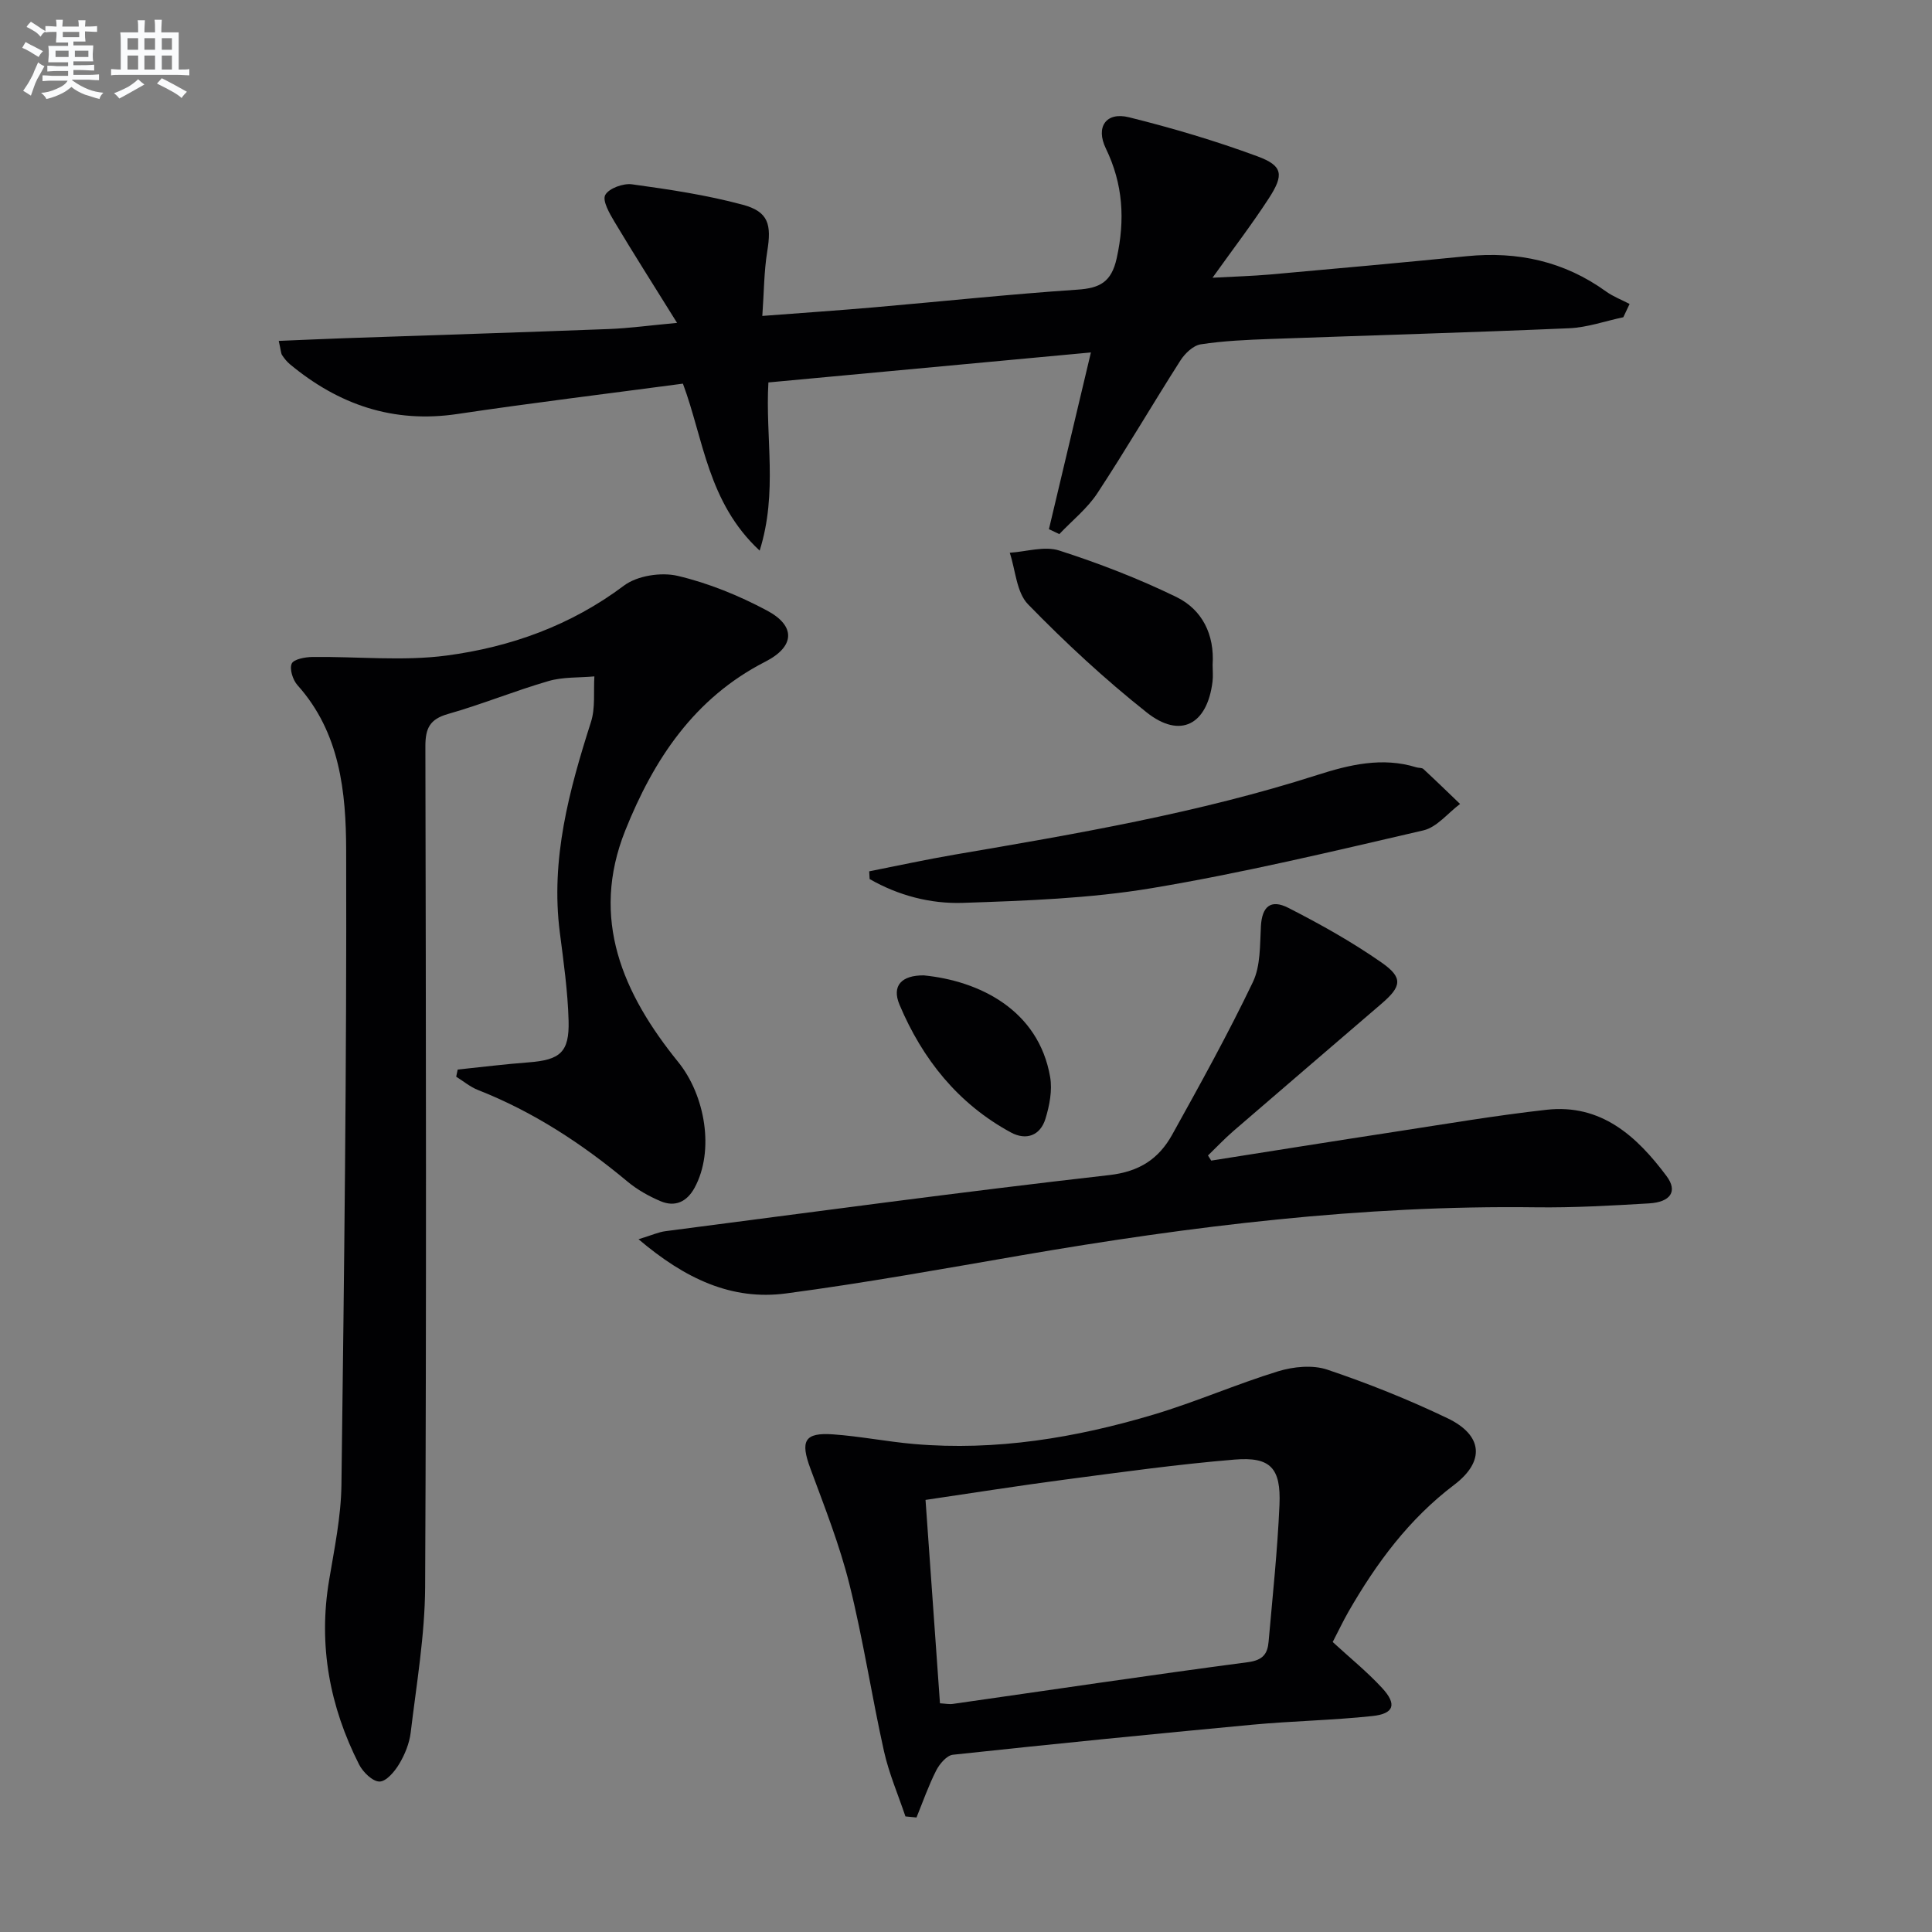
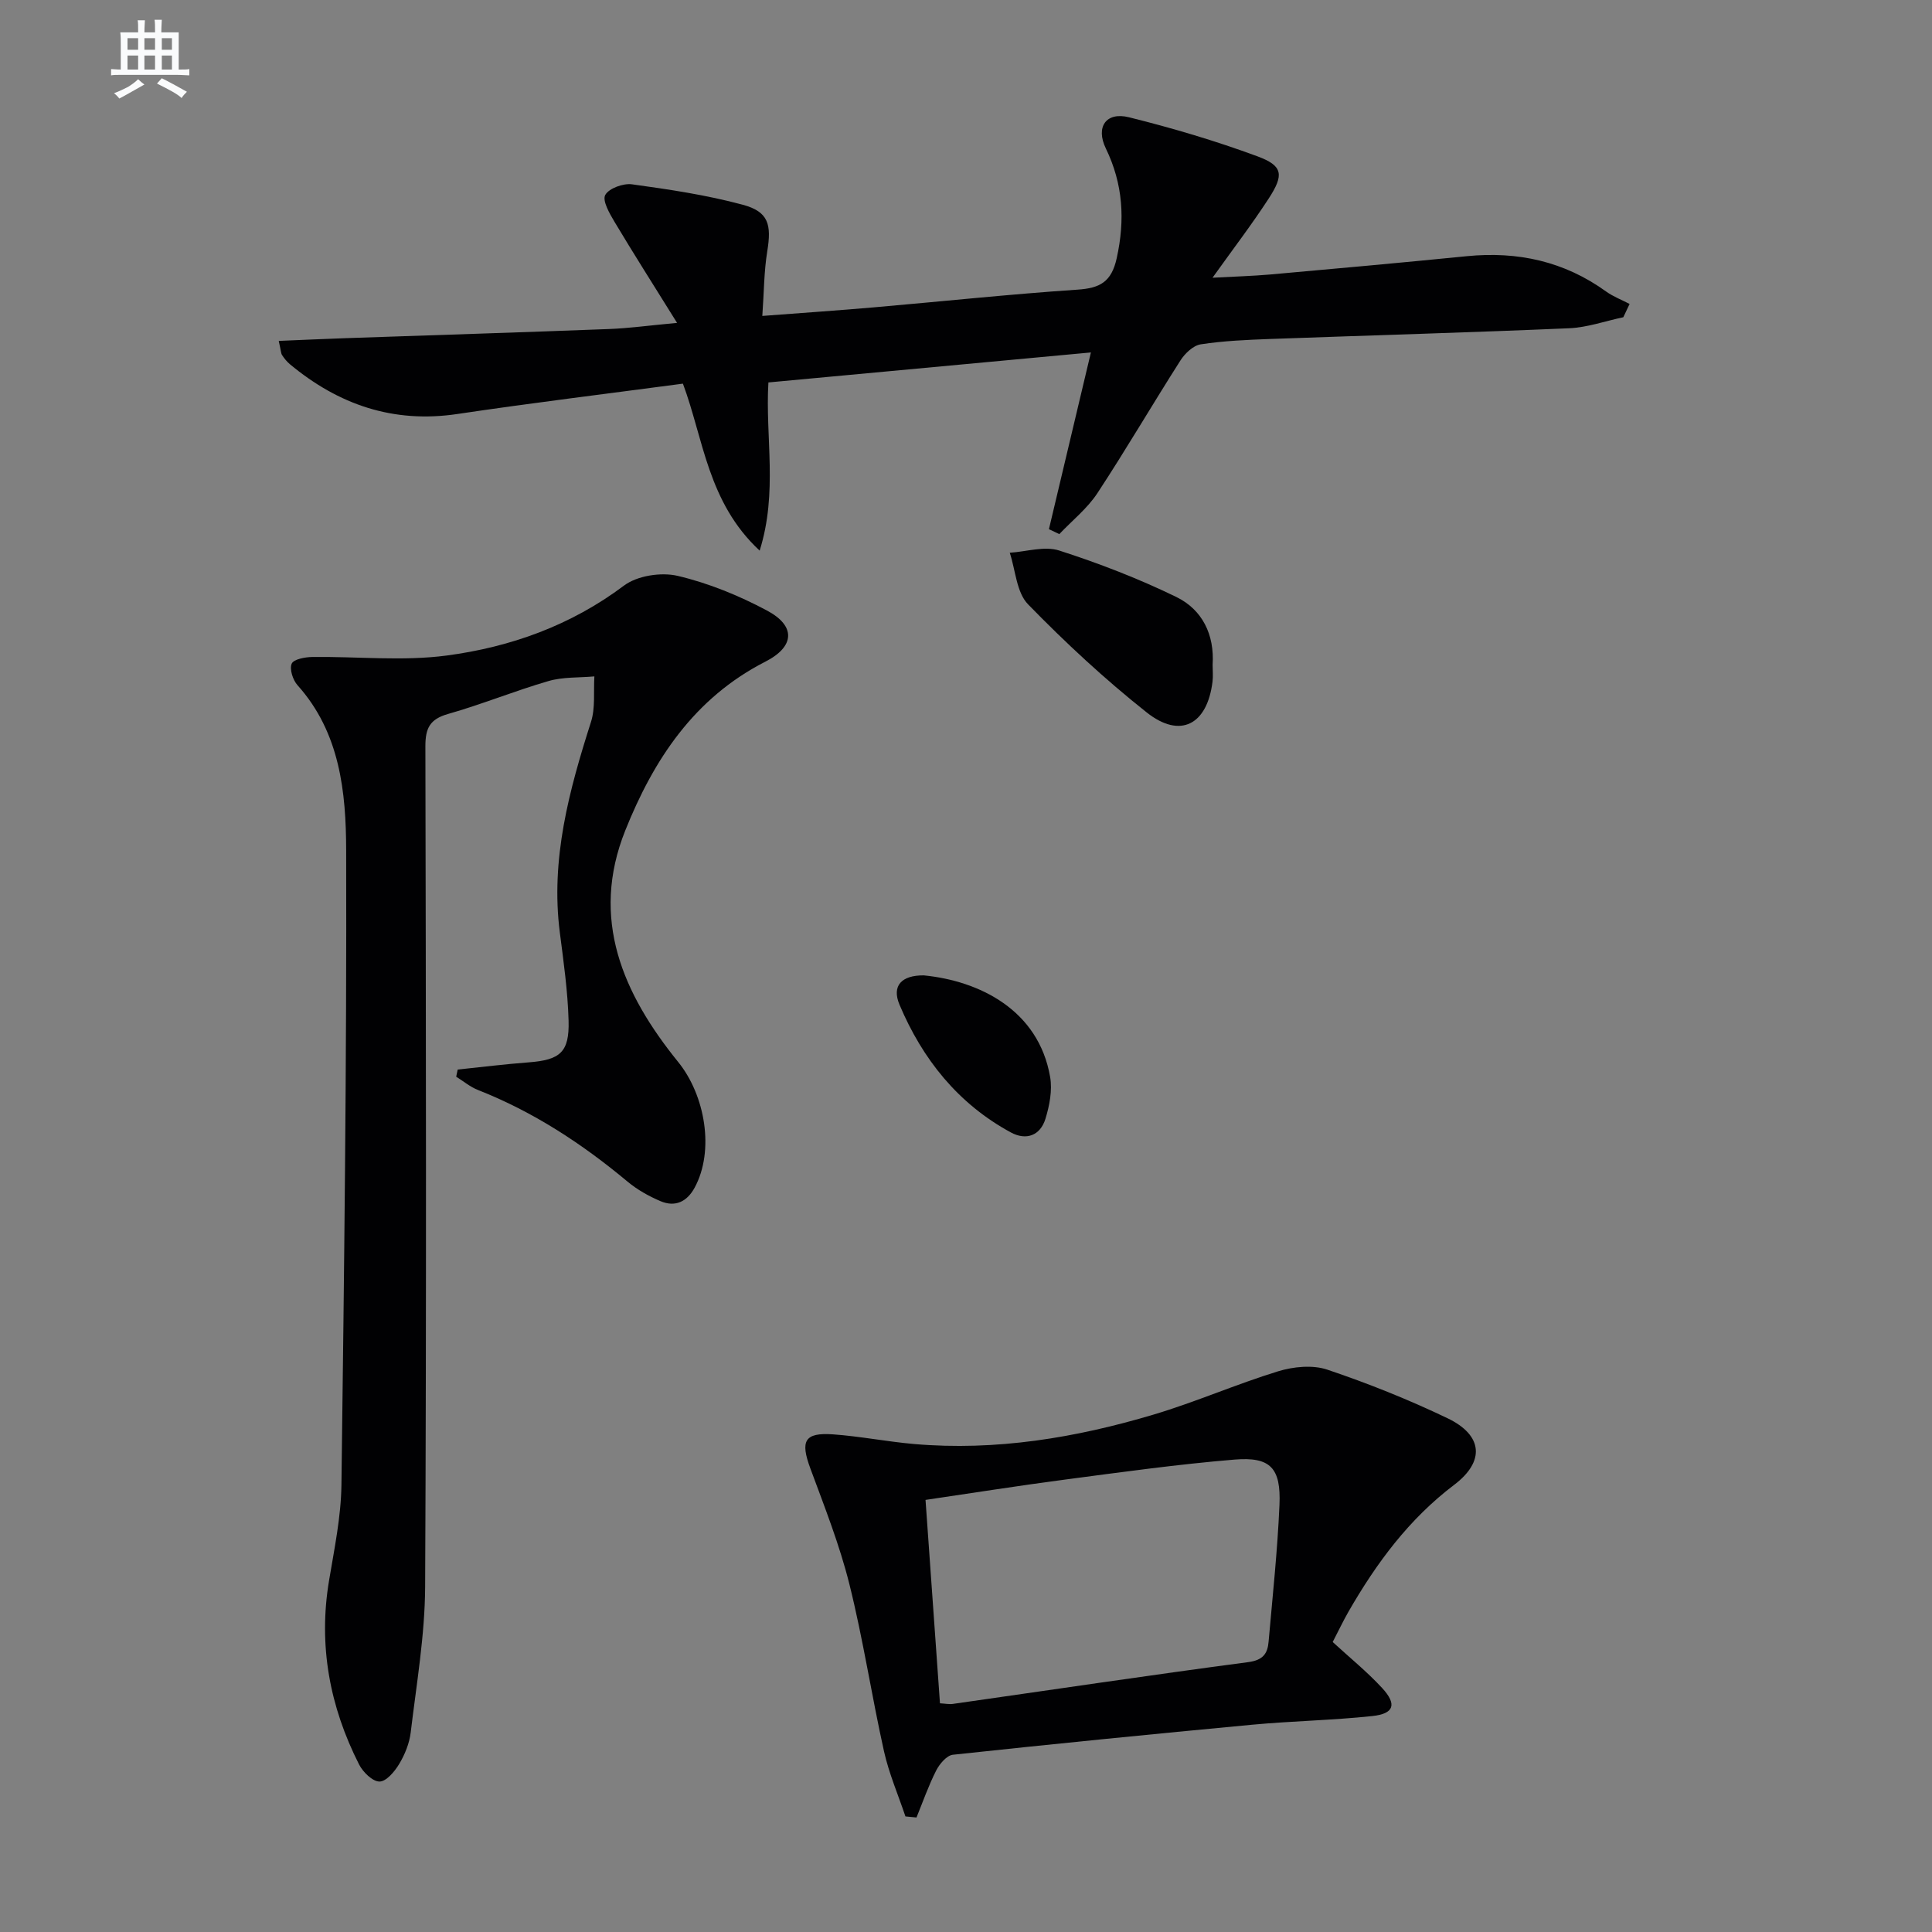
<svg xmlns="http://www.w3.org/2000/svg" enable-background="new 0 0 400 400" viewBox="0 0 400 400">
  <rect x="0" y="0" width="400" height="400" fill="#808080" stroke="none" />
  <g fill="#010103">
    <path d="m94.76 221.44c4.89-.51 9.78-1.12 14.69-1.49 6.51-.5 8.45-2.08 8.27-8.62-.17-6.12-1.04-12.23-1.82-18.32-1.93-15.13 1.92-29.34 6.45-43.52.94-2.93.51-6.29.71-9.45-3.17.29-6.48.09-9.48.96-7.01 2.03-13.8 4.83-20.82 6.82-3.78 1.08-4.69 2.95-4.69 6.7.12 58 .23 116-.05 174-.05 10.07-1.79 20.14-2.99 30.18-.27 2.25-1.21 4.55-2.38 6.51-.93 1.56-2.68 3.64-4.08 3.64-1.43 0-3.42-1.95-4.22-3.52-6.1-12.01-8.47-24.68-6.22-38.12 1.09-6.54 2.47-13.14 2.56-19.73.56-43.81 1.1-87.62.98-131.42-.03-12.04-1.26-24.37-10.07-34.19-.97-1.08-1.69-3.33-1.21-4.46.4-.93 2.77-1.37 4.28-1.39 9.28-.12 18.69.91 27.82-.3 13.23-1.76 25.7-6.22 36.7-14.48 2.75-2.06 7.7-2.82 11.13-2.01 6.37 1.5 12.65 4.07 18.45 7.16 6.03 3.2 5.82 7.47-.33 10.61-14.73 7.53-23.11 20.27-28.98 34.93-7.34 18.33-.47 33.84 10.94 47.93 5.61 6.92 7.57 18.37 3.42 26.03-1.59 2.93-4.04 4.09-7.09 2.79-2.42-1.03-4.82-2.38-6.83-4.06-9.4-7.84-19.5-14.45-30.94-18.95-1.61-.63-3.01-1.82-4.51-2.75.11-.51.21-1 .31-1.48z" />
    <path d="m57.71 70.58c4.92-.2 9.3-.41 13.68-.56 18.25-.63 36.49-1.2 54.74-1.9 4.08-.16 8.14-.72 14.05-1.27-4.83-7.76-8.98-14.28-12.95-20.92-1.03-1.73-2.56-4.38-1.92-5.56.75-1.38 3.73-2.46 5.54-2.21 7.7 1.06 15.44 2.21 22.93 4.23 5.35 1.44 5.98 4.09 5.07 9.66-.68 4.18-.67 8.48-1.02 13.36 8.26-.63 15.65-1.13 23.02-1.77 14.07-1.22 28.12-2.72 42.21-3.67 4.66-.31 7.05-1.57 8.14-6.5 1.76-7.97 1.32-15.38-2.25-22.74-2.15-4.43.04-7.63 4.79-6.45 8.99 2.23 17.92 4.88 26.61 8.09 5.26 1.95 5.53 3.8 2.33 8.72-3.52 5.41-7.46 10.56-11.64 16.41 4.32-.24 8.15-.34 11.95-.67 13.58-1.21 27.15-2.44 40.71-3.79 10.52-1.04 20.16 1.06 28.82 7.31 1.48 1.06 3.24 1.73 4.87 2.58-.43.92-.87 1.83-1.3 2.75-3.74.79-7.45 2.12-11.22 2.28-20.61.89-41.24 1.47-61.86 2.22-4.82.18-9.66.38-14.41 1.11-1.56.24-3.28 1.89-4.21 3.35-5.81 9.1-11.26 18.45-17.19 27.47-2.09 3.18-5.23 5.67-7.88 8.47-.72-.34-1.43-.68-2.15-1.02 2.83-11.92 5.66-23.83 8.69-36.59-22.45 2.09-44.62 4.15-66.77 6.21-.67 11.42 1.99 22.7-1.81 34.82-10.77-9.99-11.62-23.16-15.89-34.57-15.76 2.1-31.24 3.98-46.66 6.28-13.3 1.99-24.63-1.92-34.73-10.32-.62-.52-1.15-1.19-1.6-1.87-.24-.37-.23-.92-.69-2.94z" />
    <path d="m187.46 376.07c-1.51-4.49-3.41-8.89-4.44-13.49-2.56-11.49-4.31-23.17-7.16-34.58-2.03-8.15-5.16-16.06-8.08-23.96-2.12-5.72-1.24-7.49 4.7-7.07 5.61.4 11.17 1.51 16.78 2 16.94 1.46 33.44-1.28 49.59-6.1 8.71-2.6 17.09-6.29 25.78-8.96 3.17-.97 7.14-1.36 10.17-.34 8.47 2.85 16.83 6.2 24.89 10.06 7.31 3.5 7.82 8.91 1.38 13.79-9.38 7.1-16.11 16.23-21.87 26.24-1.15 2.01-2.14 4.11-3.28 6.3 3.51 3.23 7.12 6.15 10.23 9.52 3.12 3.38 2.49 5.33-2.02 5.81-8.25.88-16.58 1.02-24.84 1.79-20.68 1.94-41.35 4-62 6.22-1.28.14-2.77 1.9-3.46 3.26-1.59 3.13-2.75 6.47-4.08 9.73-.76-.07-1.53-.15-2.29-.22zm7.15-23.42c1.08.06 1.92.24 2.71.12 20.36-2.9 40.7-5.95 61.09-8.64 3.09-.41 4.03-1.76 4.24-4.25.83-9.43 1.84-18.85 2.25-28.3.33-7.64-1.86-10-9.28-9.39-11.74.97-23.42 2.6-35.11 4.14-9.66 1.27-19.29 2.8-28.89 4.21 1.01 14.1 1.98 27.83 2.99 42.11z" />
-     <path d="m250.77 240.29c12.62-1.99 25.23-4.01 37.85-5.94 10.5-1.61 20.99-3.4 31.54-4.58 11.33-1.28 18.73 5.47 24.9 13.75 2.32 3.12.84 5.36-3.65 5.63-7.8.46-15.62.91-23.42.81-35.89-.47-71.31 3.87-106.59 9.95-16.19 2.79-32.36 5.72-48.64 7.88-11.29 1.5-20.91-3.03-30.56-11.22 2.76-.84 4.15-1.49 5.59-1.67 30.61-3.97 61.2-8.13 91.86-11.61 6.31-.72 10.27-3.39 13.04-8.37 5.78-10.41 11.56-20.85 16.7-31.58 1.62-3.37 1.45-7.7 1.67-11.61.23-3.98 1.98-5.66 5.69-3.76 6.63 3.38 13.17 7.05 19.27 11.3 4.52 3.15 4.19 4.95-.02 8.56-10.21 8.79-20.45 17.53-30.64 26.34-1.84 1.59-3.51 3.37-5.26 5.06.23.34.45.7.67 1.06z" />
-     <path d="m179.96 180.4c5.88-1.16 11.74-2.44 17.64-3.45 25.31-4.32 50.6-8.64 75.14-16.5 6.59-2.11 13.46-3.78 20.51-1.58.47.15 1.12.05 1.44.34 2.57 2.38 5.08 4.82 7.6 7.24-2.52 1.88-4.79 4.82-7.59 5.47-18.69 4.33-37.38 8.81-56.29 11.97-12.85 2.14-26.03 2.6-39.09 3.04-6.68.22-13.34-1.53-19.27-4.93-.02-.54-.05-1.07-.09-1.6z" />
    <path d="m251.06 137.64c0 1.16.12 2.34-.02 3.48-1.09 8.92-6.67 11.9-13.63 6.38-8.67-6.87-16.85-14.46-24.57-22.39-2.39-2.46-2.58-7.05-3.78-10.67 3.43-.22 7.19-1.44 10.24-.46 8.27 2.66 16.44 5.82 24.25 9.62 5.39 2.63 7.92 7.81 7.51 14.04z" />
    <path d="m191.25 201.94c11.49 1.13 23.77 7.14 26.17 21.04.48 2.76-.13 5.91-.97 8.65-1.07 3.48-3.98 4.55-7.16 2.83-10.93-5.93-18.3-15.17-23.05-26.43-1.68-3.98.46-6.12 5.01-6.09z" />
  </g>
-   <path d="m6.8 9.5c.6.3 1.3.7 2.1 1.1-.4.4-.7.8-.9 1.2-.7-.4-1.3-.8-1.8-1.1s-1.1-.6-1.6-.8c.2-.4.5-.8.7-1.2.4.2.8.5 1.5.8zm.9 6.9c-.3.6-.5 1.1-.7 1.7s-.4 1.1-.6 1.7c-.6-.4-1.1-.7-1.6-1 .7-1 1.2-1.8 1.5-2.4.3-.5.6-1.1.8-1.7.3-.6.5-1.2.8-1.8.3.3.8.6 1.3.8-.7 1.3-1.2 2.2-1.5 2.7zm.1-11c.4.3 1 .7 1.7 1.1-.5.2-.8.6-1.1 1.1-.5-.6-1-1-1.4-1.2s-.9-.6-1.5-.8c.2-.4.5-.7.9-1.1.5.3.9.6 1.4.9zm10.5 13.1c1 .4 2 .6 3.1.7-.4.4-.7.8-.8 1.3-.9-.2-1.9-.6-3-.9-1-.4-2-.9-2.8-1.6-.5.4-1.1.9-1.9 1.3s-1.9.9-3.3 1.2c-.1-.3-.5-.8-1.1-1.3 1 0 2.1-.3 3.2-.8 1.2-.5 1.9-1 2.3-1.7h-3.2c-.4 0-1 0-2 .1v-1.2c1 0 1.7.1 2 .1h3.3v-1h-2.3c-.2 0-.9 0-2 .1v-1.2c1.2 0 1.9.1 2 .1h2.3v-.8h-4.1c0-.7.1-1.2.1-1.6 0-.5 0-1.1-.1-1.8h4.1v-.7h-2.5c0-.6.1-1.1.1-1.6v-.6h-.5c-.4 0-1 0-1.8.1v-1.3c1.2 0 1.9.1 2.1.1h.2c0-.3 0-.8-.1-1.4h1.4c0 .6-.1 1-.1 1.4h3.4c0-.4 0-.8-.1-1.3h1.5c0 .4-.1.9-.1 1.3.7 0 1.5 0 2.5-.1v1.2c-1 0-1.8-.1-2.5-.1v.6c0 .3 0 .8.1 1.5h-2.5v.8h4.1c0 .8-.1 1.3-.1 1.8s0 1 .1 1.5h-4.1v.8h1.4c.8 0 1.8 0 2.9-.1v1.2c-1 0-1.9-.1-2.8-.1h-1.5v1h3.2c.3 0 1 0 2.1-.1v1.2c-1.1 0-1.8-.1-2.1-.1h-3.4l-.1.1c1.4 1 2.4 1.5 3.4 1.9zm-4.1-6.7v-1.3h-2.7v1.3zm2.2-4.1v-1.1h-3.4v1.1zm1.9 4.1v-1.3h-2.8v1.3z" fill="#fafbfc" />
  <path d="m37 6.7v2.3 5.4c1 0 1.8 0 2.2-.1v1.3c-.6 0-1.5-.1-2.5-.1h-11.9c-.7 0-1.3 0-1.8.1v-1.3c.5 0 1.1.1 2 .1v-5.2c0-1 0-1.8-.1-2.5h3.7c0-1.3 0-2.1-.1-2.5h1.5c0 .4-.1 1.3-.1 2.5h2.2c0-1.2 0-2.1-.1-2.6h1.5c0 .4-.1 1.3-.1 2.6zm-12.3 13.7c-.3-.4-.7-.8-1.1-1.1 1.1-.4 2.1-.9 2.9-1.3.8-.5 1.5-1 2.1-1.6.4.4.9.8 1.3 1.1-2.5 1.4-4.2 2.4-5.2 2.9zm3.9-10.1v-2.4h-2.2v2.4zm0 4.1v-2.9h-2.2v2.9zm3.5-4.1v-2.4h-2.2v2.4zm0 4.1v-2.9h-2.2v2.9zm.4 2.9 1-1.1c.6.3 1.4.7 2.5 1.3s2 1.1 2.7 1.5c-.4.4-.8.8-1.1 1.3-.8-.8-2.5-1.7-5.1-3zm3.1-7v-2.4h-2.1v2.4zm0 4.1v-2.9h-2.1v2.9z" fill="#fafbfc" />
</svg>